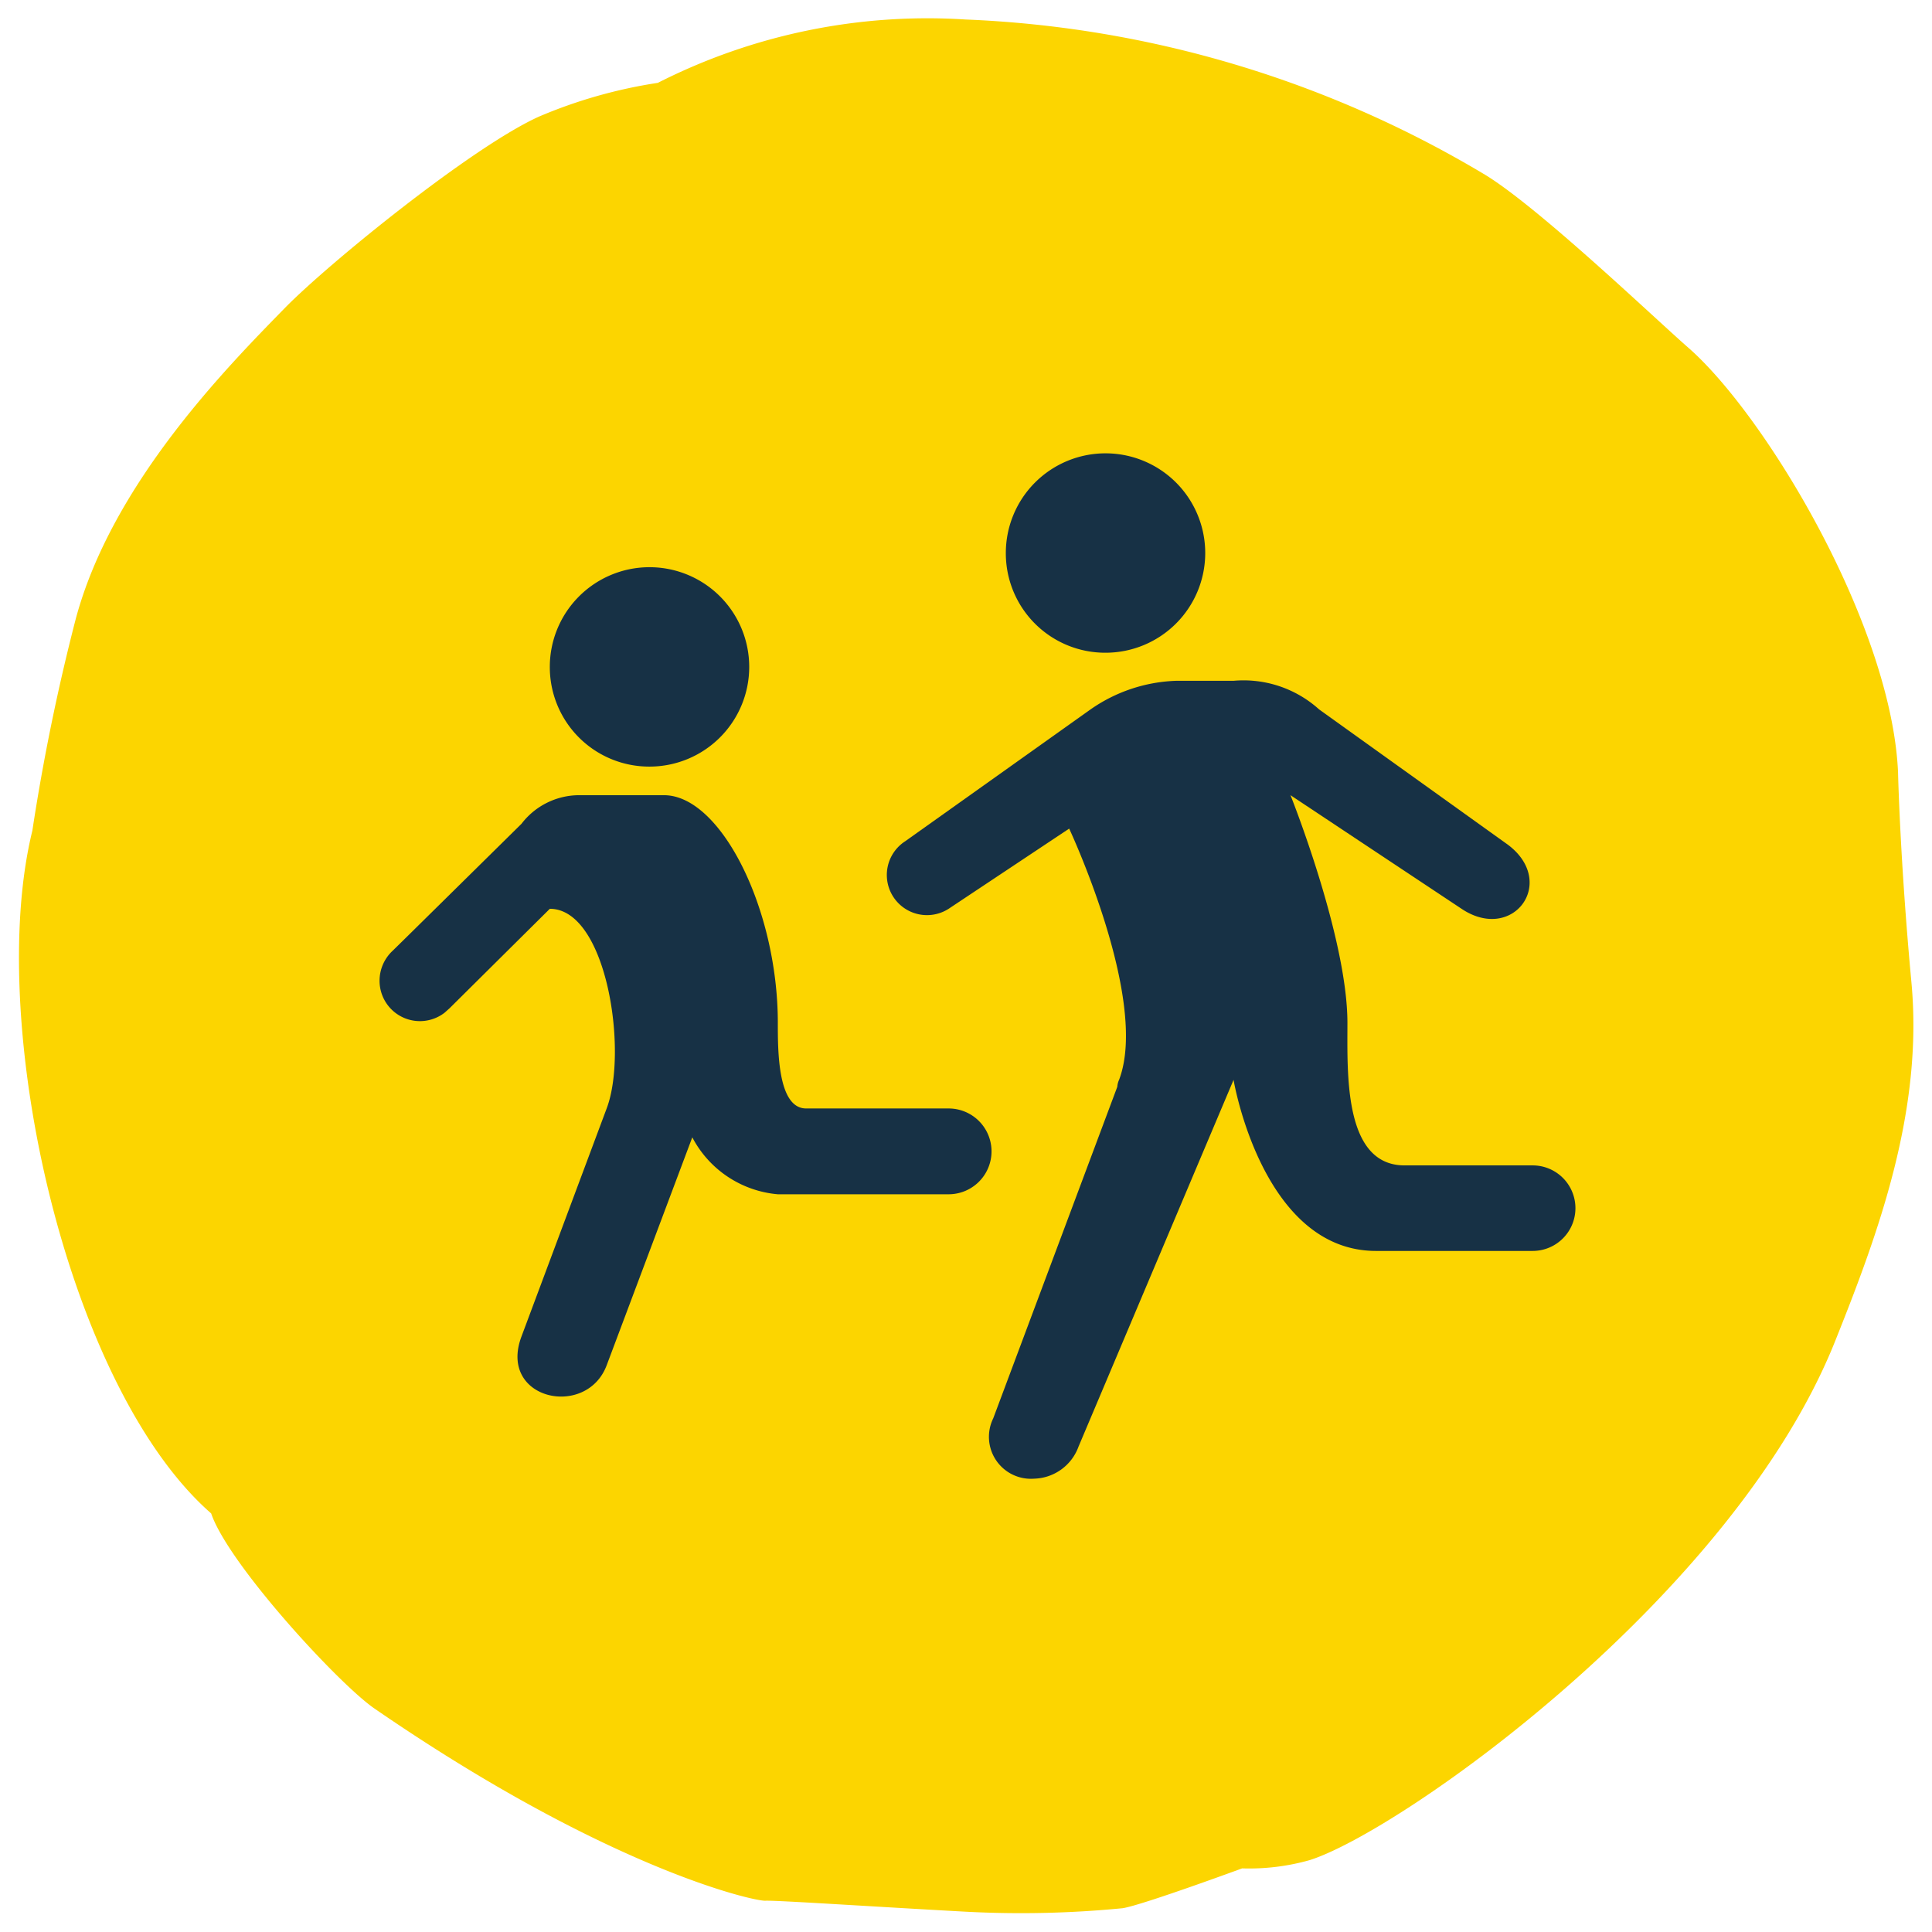
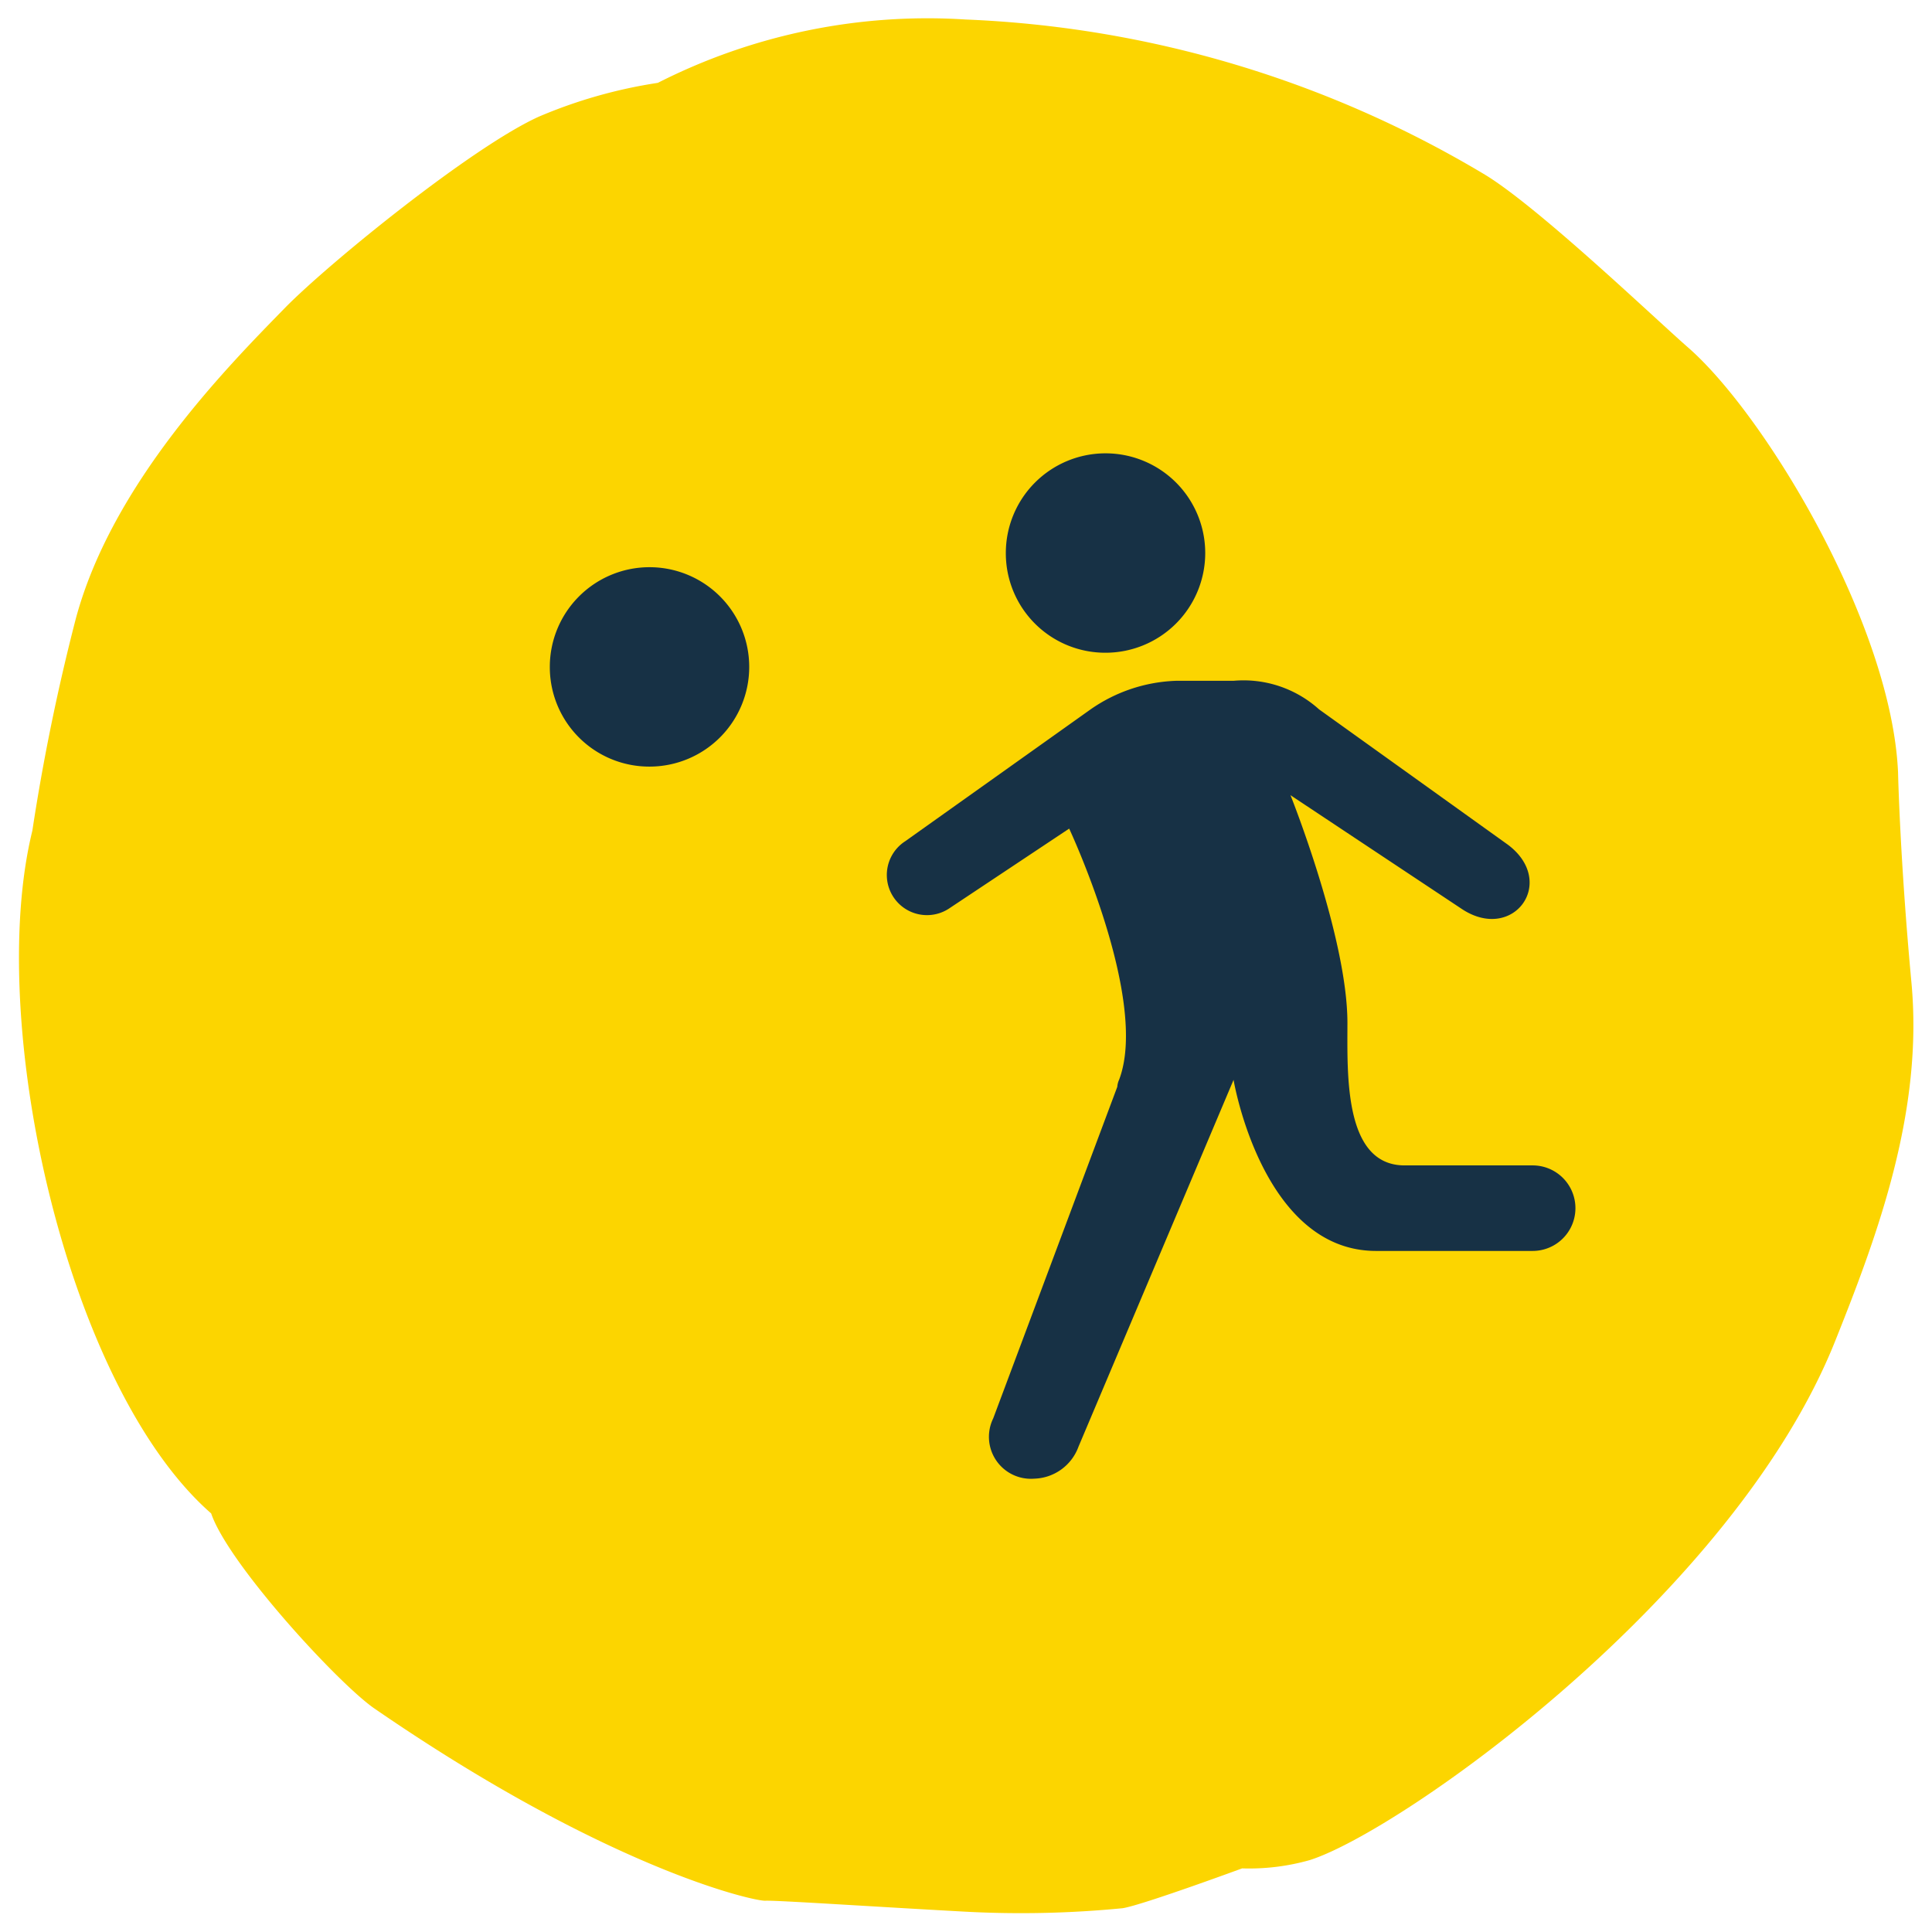
<svg xmlns="http://www.w3.org/2000/svg" id="Yellow_Navy" data-name="Yellow Navy" viewBox="0 0 72.28 72.28">
  <defs>
    <style>.cls-2{fill:#173145}</style>
  </defs>
  <path d="M24.61 3.1a18.34 18.34 0 0 0-4.44 1.26c-2.49 1.12-7.85 5.47-9.5 7.15-2.16 2.21-6.49 6.59-7.84 11.66a79.12 79.12 0 0 0-1.62 7.91C-.55 38.24 2.49 51.89 7.9 56.62c.64 1.89 4.77 6.38 6.11 7.3 8.72 6 14.2 7.21 14.62 7.19s4 .22 7.49.41a39.1 39.1 0 0 0 5.88-.13c.72-.11 4.47-1.49 4.47-1.49a8.31 8.31 0 0 0 2.53-.31c3.41-1.08 15.87-9.88 19.67-19.45 1.6-4 3.29-8.59 2.84-13.39-.43-4.62-.5-7.85-.5-7.85-.24-5.49-4.91-13.29-7.81-15.86C62 12 57.63 7.81 55.58 6.55A41 41 0 0 0 36.13.73 22.28 22.28 0 0 0 24.61 3.1Z" style="fill:#fcd500" />
  <path class="cls-2" d="M41.35 24.42a3.73 3.73 0 1 0-3.72-3.73 3.72 3.72 0 0 0 3.72 3.73ZM24.3 28.68A3.73 3.73 0 1 0 20.57 25a3.72 3.72 0 0 0 3.73 3.68ZM57.34 43.6h-4.79c-2.28 0-2.14-3.42-2.14-5.33 0-3.2-2.13-8.52-2.13-8.52l6.4 4.25c1.93 1.29 3.6-1 1.73-2.4l-7.06-5.06a4.22 4.22 0 0 0-3.2-1.07H44a5.93 5.93 0 0 0-3.2 1.07l-6.93 4.93A1.5 1.5 0 1 0 35.49 34L40 31s3 6.4 1.87 9.39a.77.77 0 0 0-.07.27l-4.64 12.4a1.57 1.57 0 0 0 1.53 2.26 1.82 1.82 0 0 0 1.66-1.2l5.8-13.72s1.07 6.4 5.33 6.4h5.86a1.6 1.6 0 0 0 0-3.2Z" />
-   <path class="cls-2" d="M35.49 41.47h-5.33c-1.06 0-1.06-2.13-1.06-3.2 0-4.26-2.13-8.52-4.26-8.52h-3.2a2.72 2.72 0 0 0-2.13 1.07L15.27 35l-.58.57a1.53 1.53 0 0 0-.49 1.12 1.51 1.51 0 0 0 2.43 1.2l.19-.17L20.57 34c2.13 0 2.93 5.33 2.13 7.46L19.51 50c-.89 2.37 2.44 3.09 3.19 1.07l3.2-8.52a4 4 0 0 0 3.2 2.13h6.39a1.6 1.6 0 1 0 0-3.21Z" />
</svg>